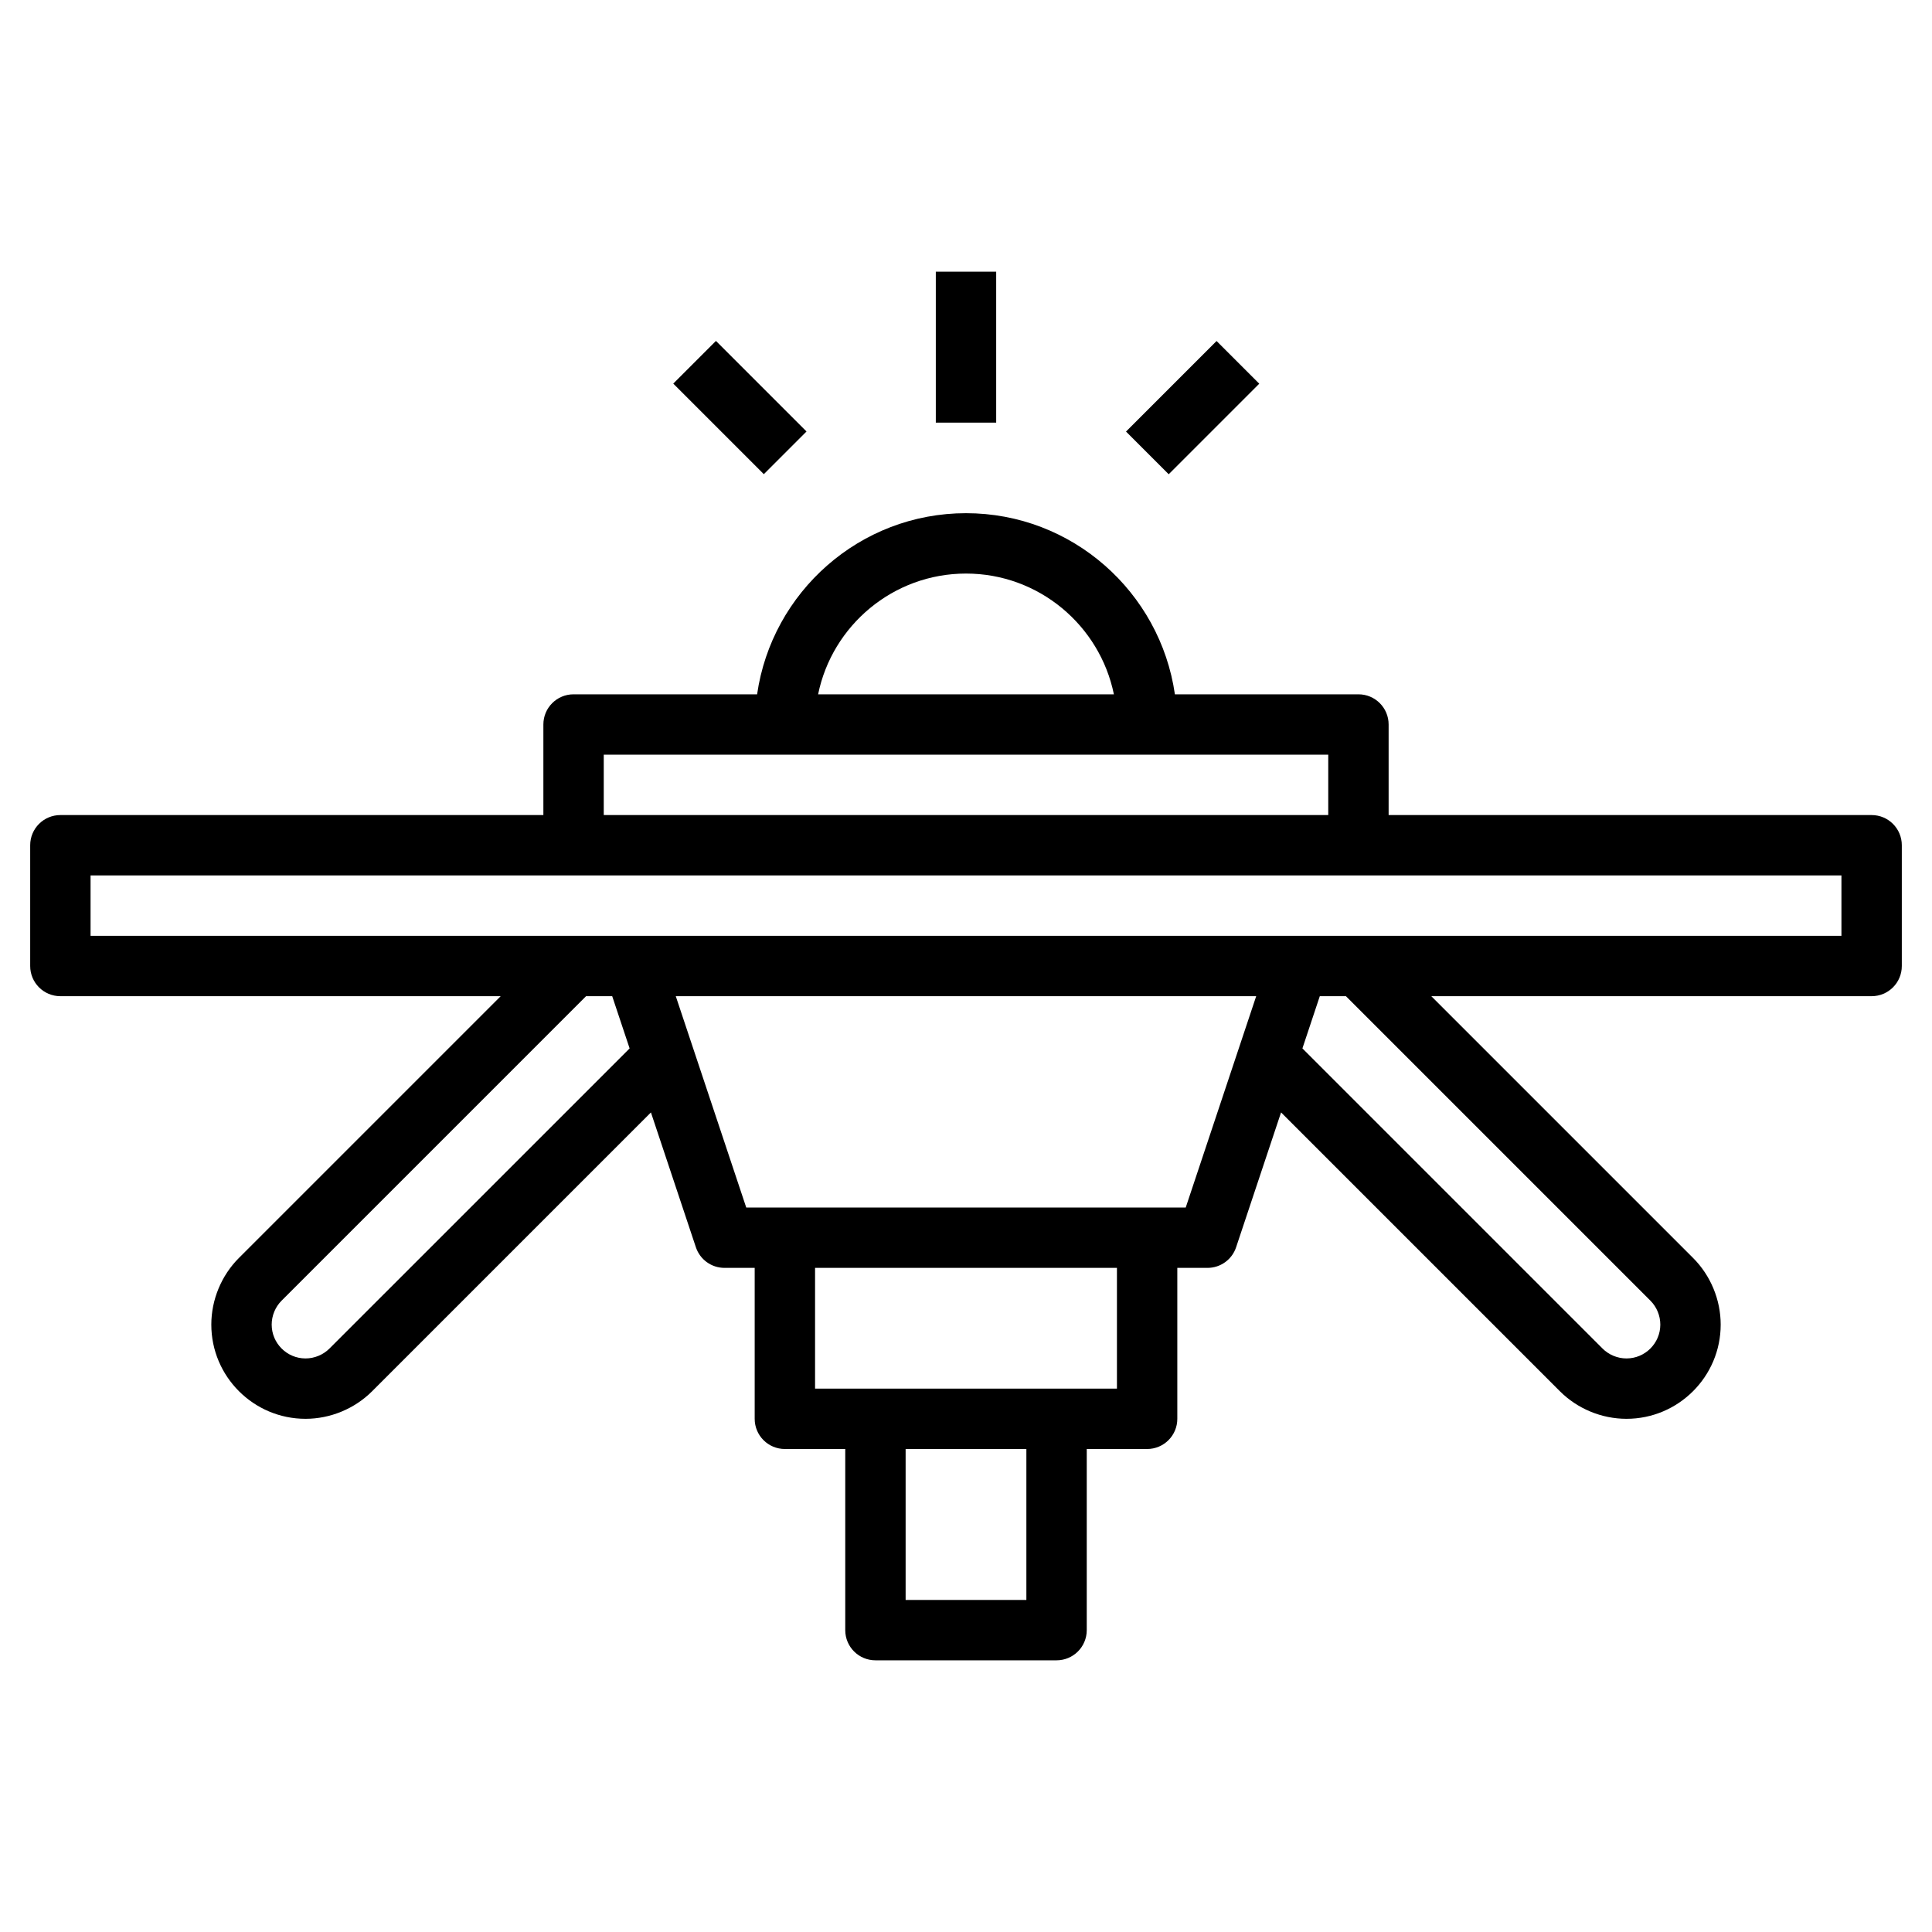
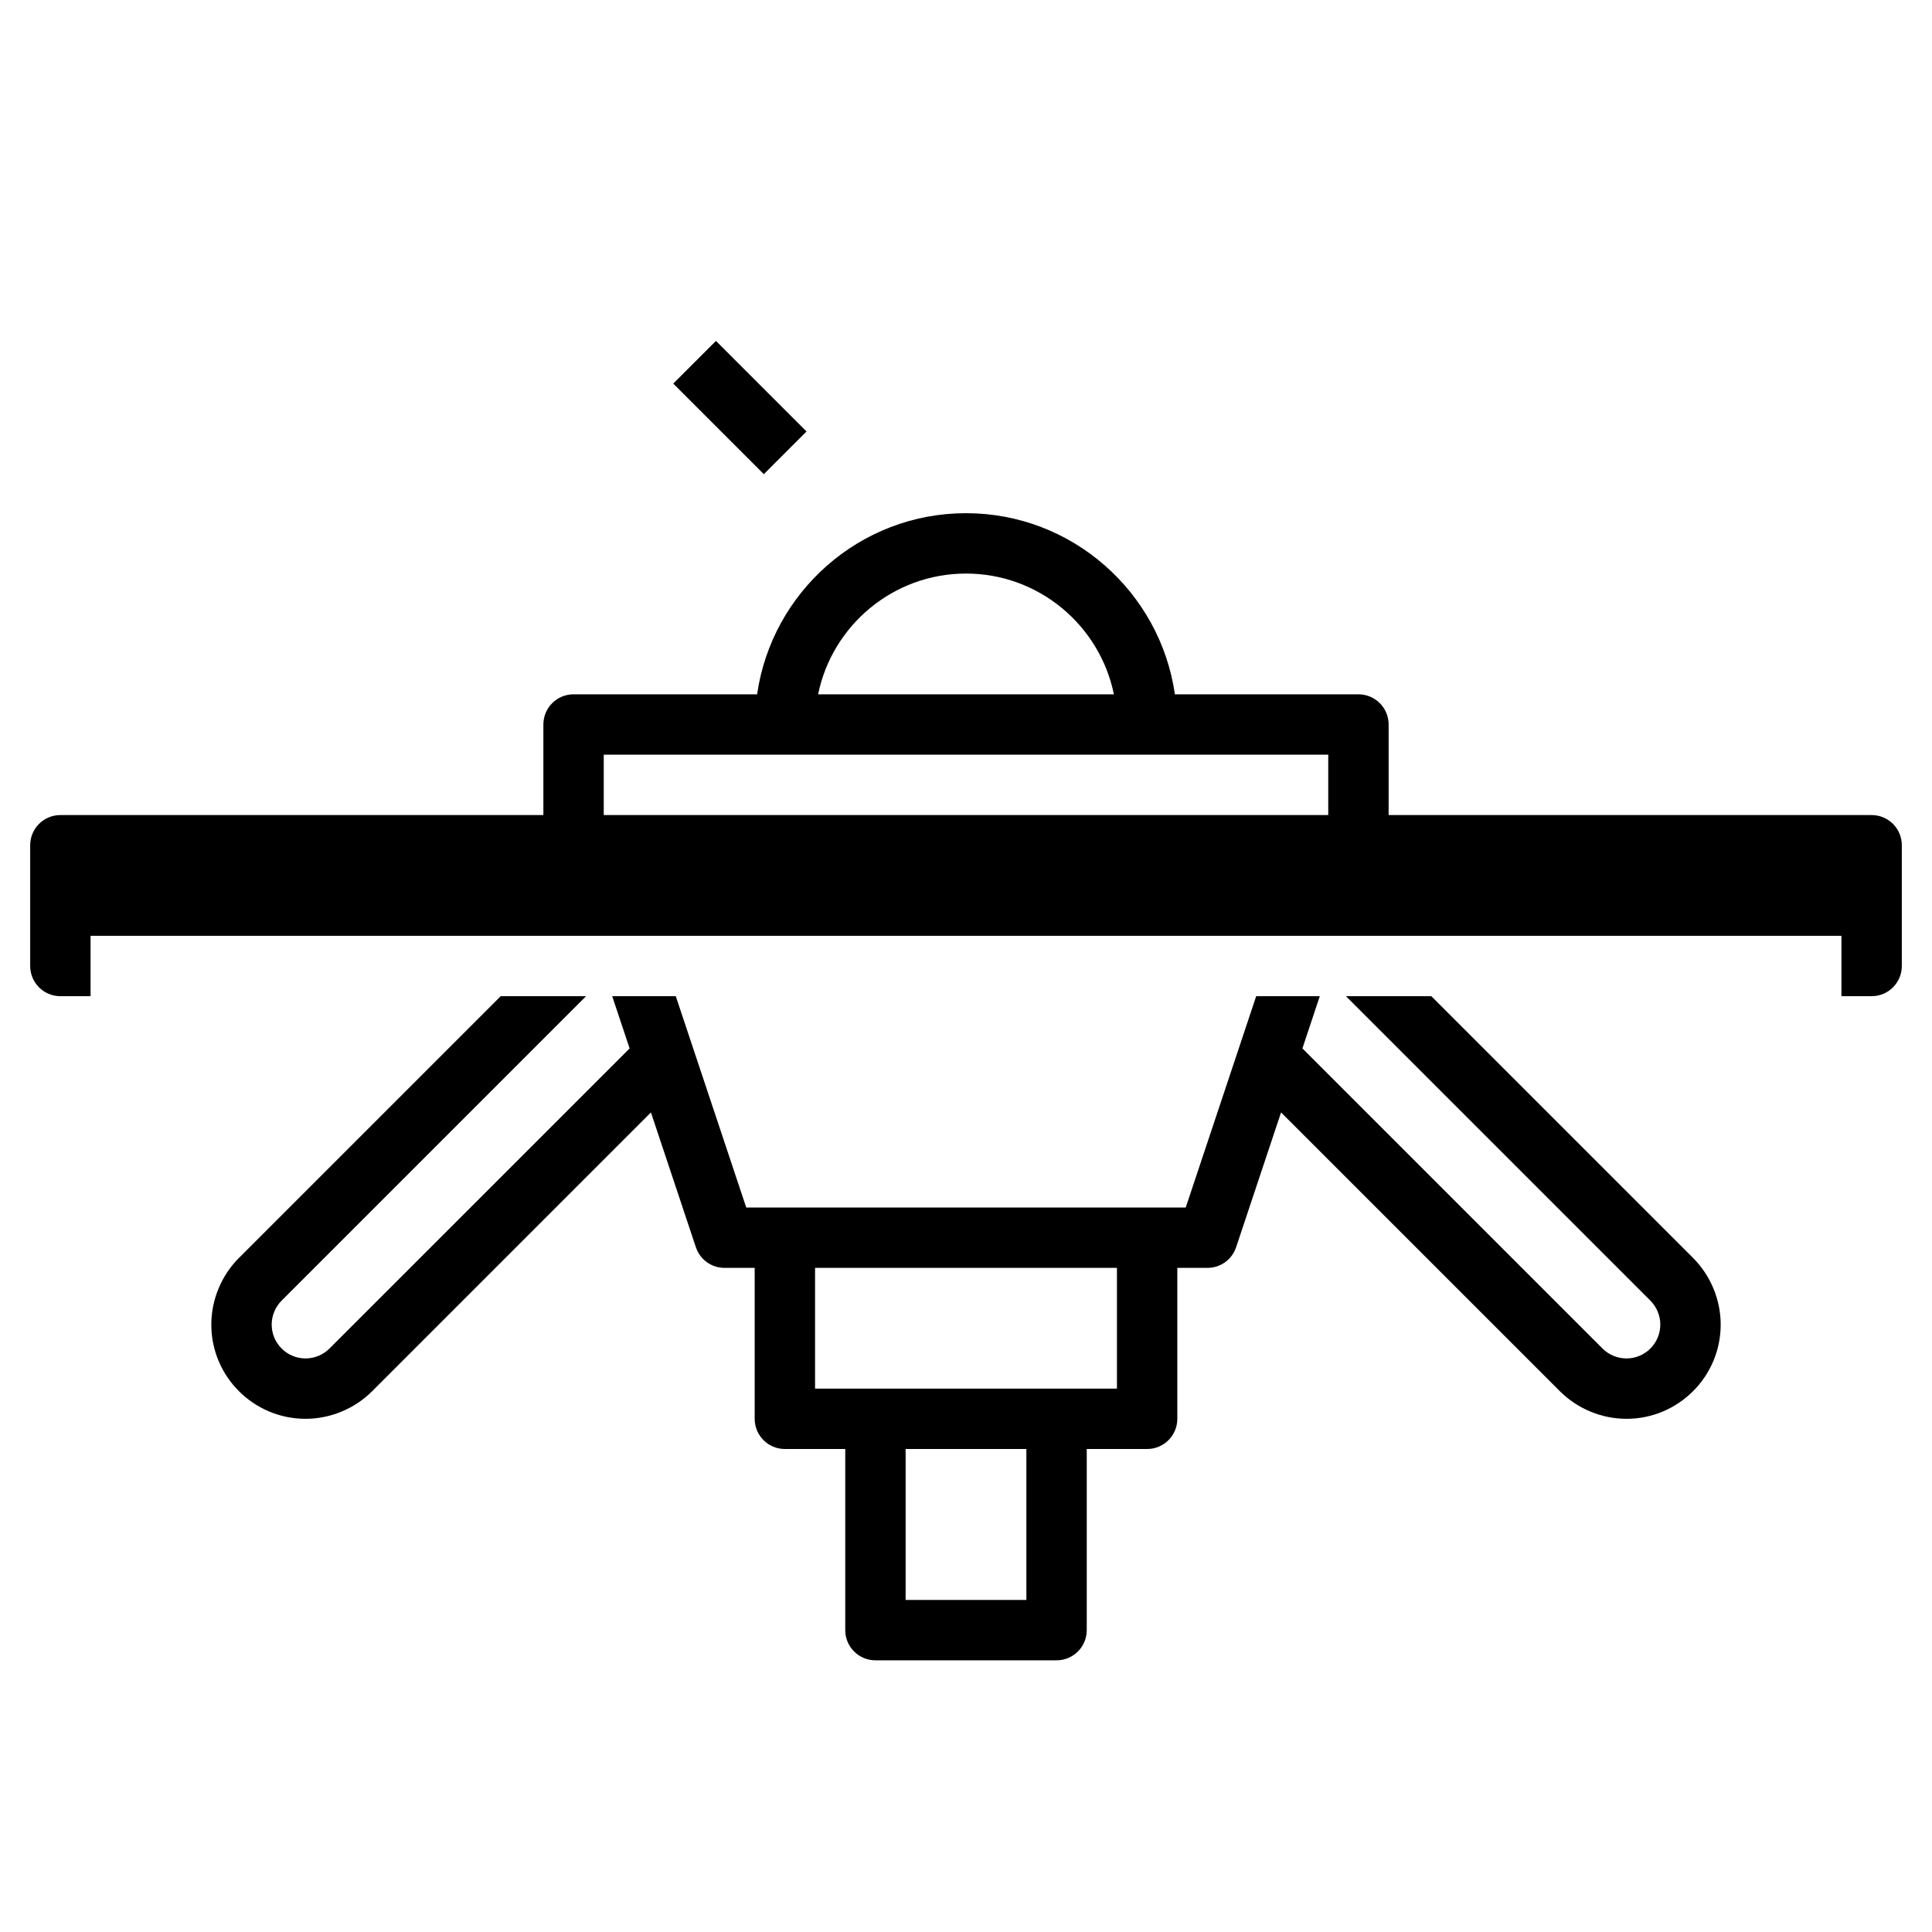
<svg xmlns="http://www.w3.org/2000/svg" version="1.1" width="512" height="512" x="0" y="0" viewBox="0 0 64 64" style="enable-background:new 0 0 512 512" xml:space="preserve" class="">
  <g transform="matrix(-1,-1.2246467991473532e-16,1.2246467991473532e-16,-1,64,64)">
    <g>
-       <path d="m62 31h-14.586l8.672-8.672c.581-.581.914-1.385.914-2.207 0-1.721-1.4-3.121-3.121-3.121-.822 0-1.626.333-2.207.914l-9.235 9.235-1.489-4.466c-.136-.408-.517-.683-.948-.683h-1v-5c0-.553-.447-1-1-1h-2v-6c0-.553-.447-1-1-1h-6c-.553 0-1 .447-1 1v6h-2c-.553 0-1 .447-1 1v5h-1c-.431 0-.812.275-.948.684l-1.489 4.466-9.235-9.235c-.581-.582-1.385-.915-2.207-.915-1.721 0-3.121 1.4-3.121 3.121 0 .822.333 1.626.914 2.207l8.672 8.672h-14.586c-.553 0-1 .447-1 1v4c0 .553.447 1 1 1h16v3c0 .553.447 1 1 1h6.08c.488 3.386 3.401 6 6.92 6s6.432-2.614 6.92-6h6.08c.553 0 1-.447 1-1v-3h16c.553 0 1-.447 1-1v-4c0-.553-.447-1-1-1zm-8.914-11.672c.209-.209.498-.328.793-.328.618 0 1.121.503 1.121 1.121 0 .295-.119.584-.328.793l-10.086 10.086h-.866l-.577-1.73zm-23.086-8.328h4v5h-4zm-3 7h10v4h-10zm-2.279 6h14.559l2.334 7h-19.227zm-15.393-3.086c-.209-.209-.328-.498-.328-.793 0-.618.503-1.121 1.121-1.121.295 0 .584.119.793.328l9.942 9.942-.576 1.73h-.866zm22.672 24.086c-2.414 0-4.434-1.721-4.899-4h9.798c-.465 2.279-2.485 4-4.899 4zm12-6h-24v-2h24zm17-4h-58v-2h58z" fill="#000000" data-original="#000000" style="" class="" />
-       <path d="m31 50h2v5h-2z" fill="#000000" data-original="#000000" style="" class="" />
-       <path d="m22.379 49.5h4.243v2h-4.243z" transform="matrix(.707 -.707 .707 .707 -28.533 32.115)" fill="#000000" data-original="#000000" style="" class="" />
+       <path d="m62 31h-14.586l8.672-8.672c.581-.581.914-1.385.914-2.207 0-1.721-1.4-3.121-3.121-3.121-.822 0-1.626.333-2.207.914l-9.235 9.235-1.489-4.466c-.136-.408-.517-.683-.948-.683h-1v-5c0-.553-.447-1-1-1h-2v-6c0-.553-.447-1-1-1h-6c-.553 0-1 .447-1 1v6h-2c-.553 0-1 .447-1 1v5h-1c-.431 0-.812.275-.948.684l-1.489 4.466-9.235-9.235c-.581-.582-1.385-.915-2.207-.915-1.721 0-3.121 1.4-3.121 3.121 0 .822.333 1.626.914 2.207l8.672 8.672h-14.586c-.553 0-1 .447-1 1v4c0 .553.447 1 1 1h16v3c0 .553.447 1 1 1h6.08c.488 3.386 3.401 6 6.92 6s6.432-2.614 6.92-6h6.08c.553 0 1-.447 1-1v-3h16c.553 0 1-.447 1-1v-4c0-.553-.447-1-1-1zm-8.914-11.672c.209-.209.498-.328.793-.328.618 0 1.121.503 1.121 1.121 0 .295-.119.584-.328.793l-10.086 10.086h-.866l-.577-1.73zm-23.086-8.328h4v5h-4zm-3 7h10v4h-10zm-2.279 6h14.559l2.334 7h-19.227zm-15.393-3.086c-.209-.209-.328-.498-.328-.793 0-.618.503-1.121 1.121-1.121.295 0 .584.119.793.328l9.942 9.942-.576 1.73h-.866zm22.672 24.086c-2.414 0-4.434-1.721-4.899-4h9.798c-.465 2.279-2.485 4-4.899 4zm12-6h-24v-2h24m17-4h-58v-2h58z" fill="#000000" data-original="#000000" style="" class="" />
      <path d="m38.5 48.379h2v4.243h-2z" transform="matrix(.707 -.707 .707 .707 -24.14 42.722)" fill="#000000" data-original="#000000" style="" class="" />
    </g>
  </g>
</svg>